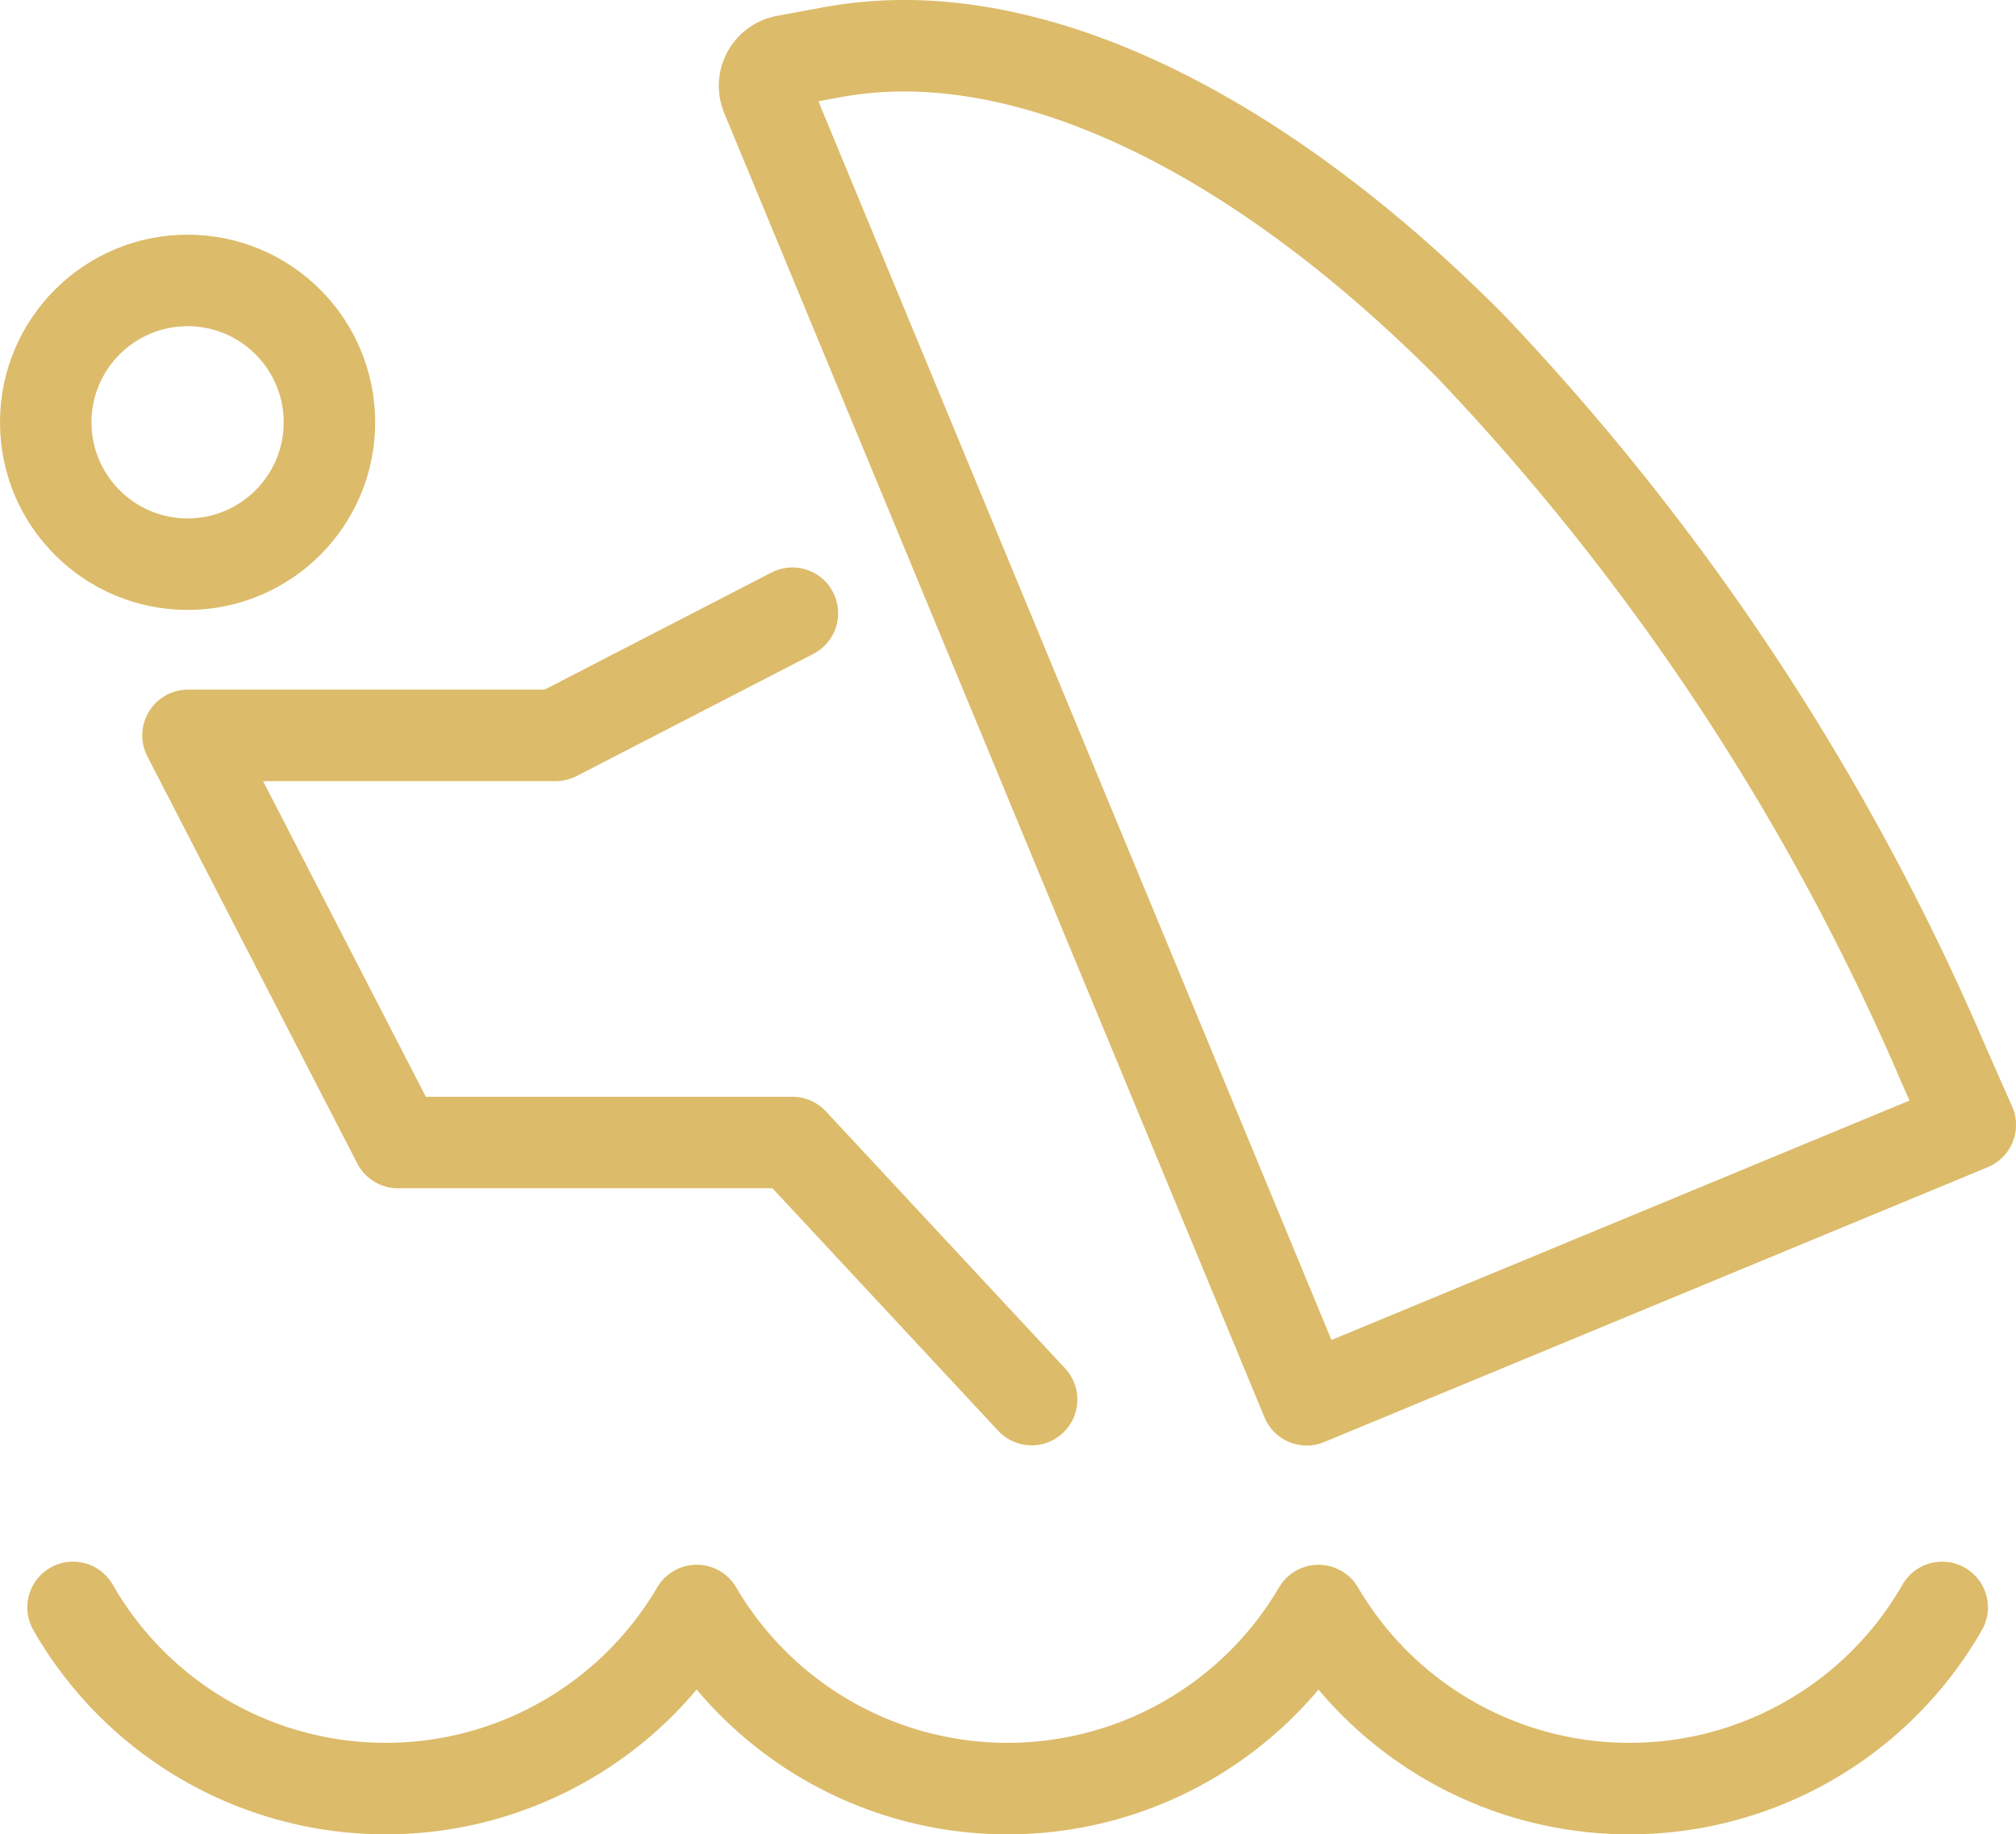
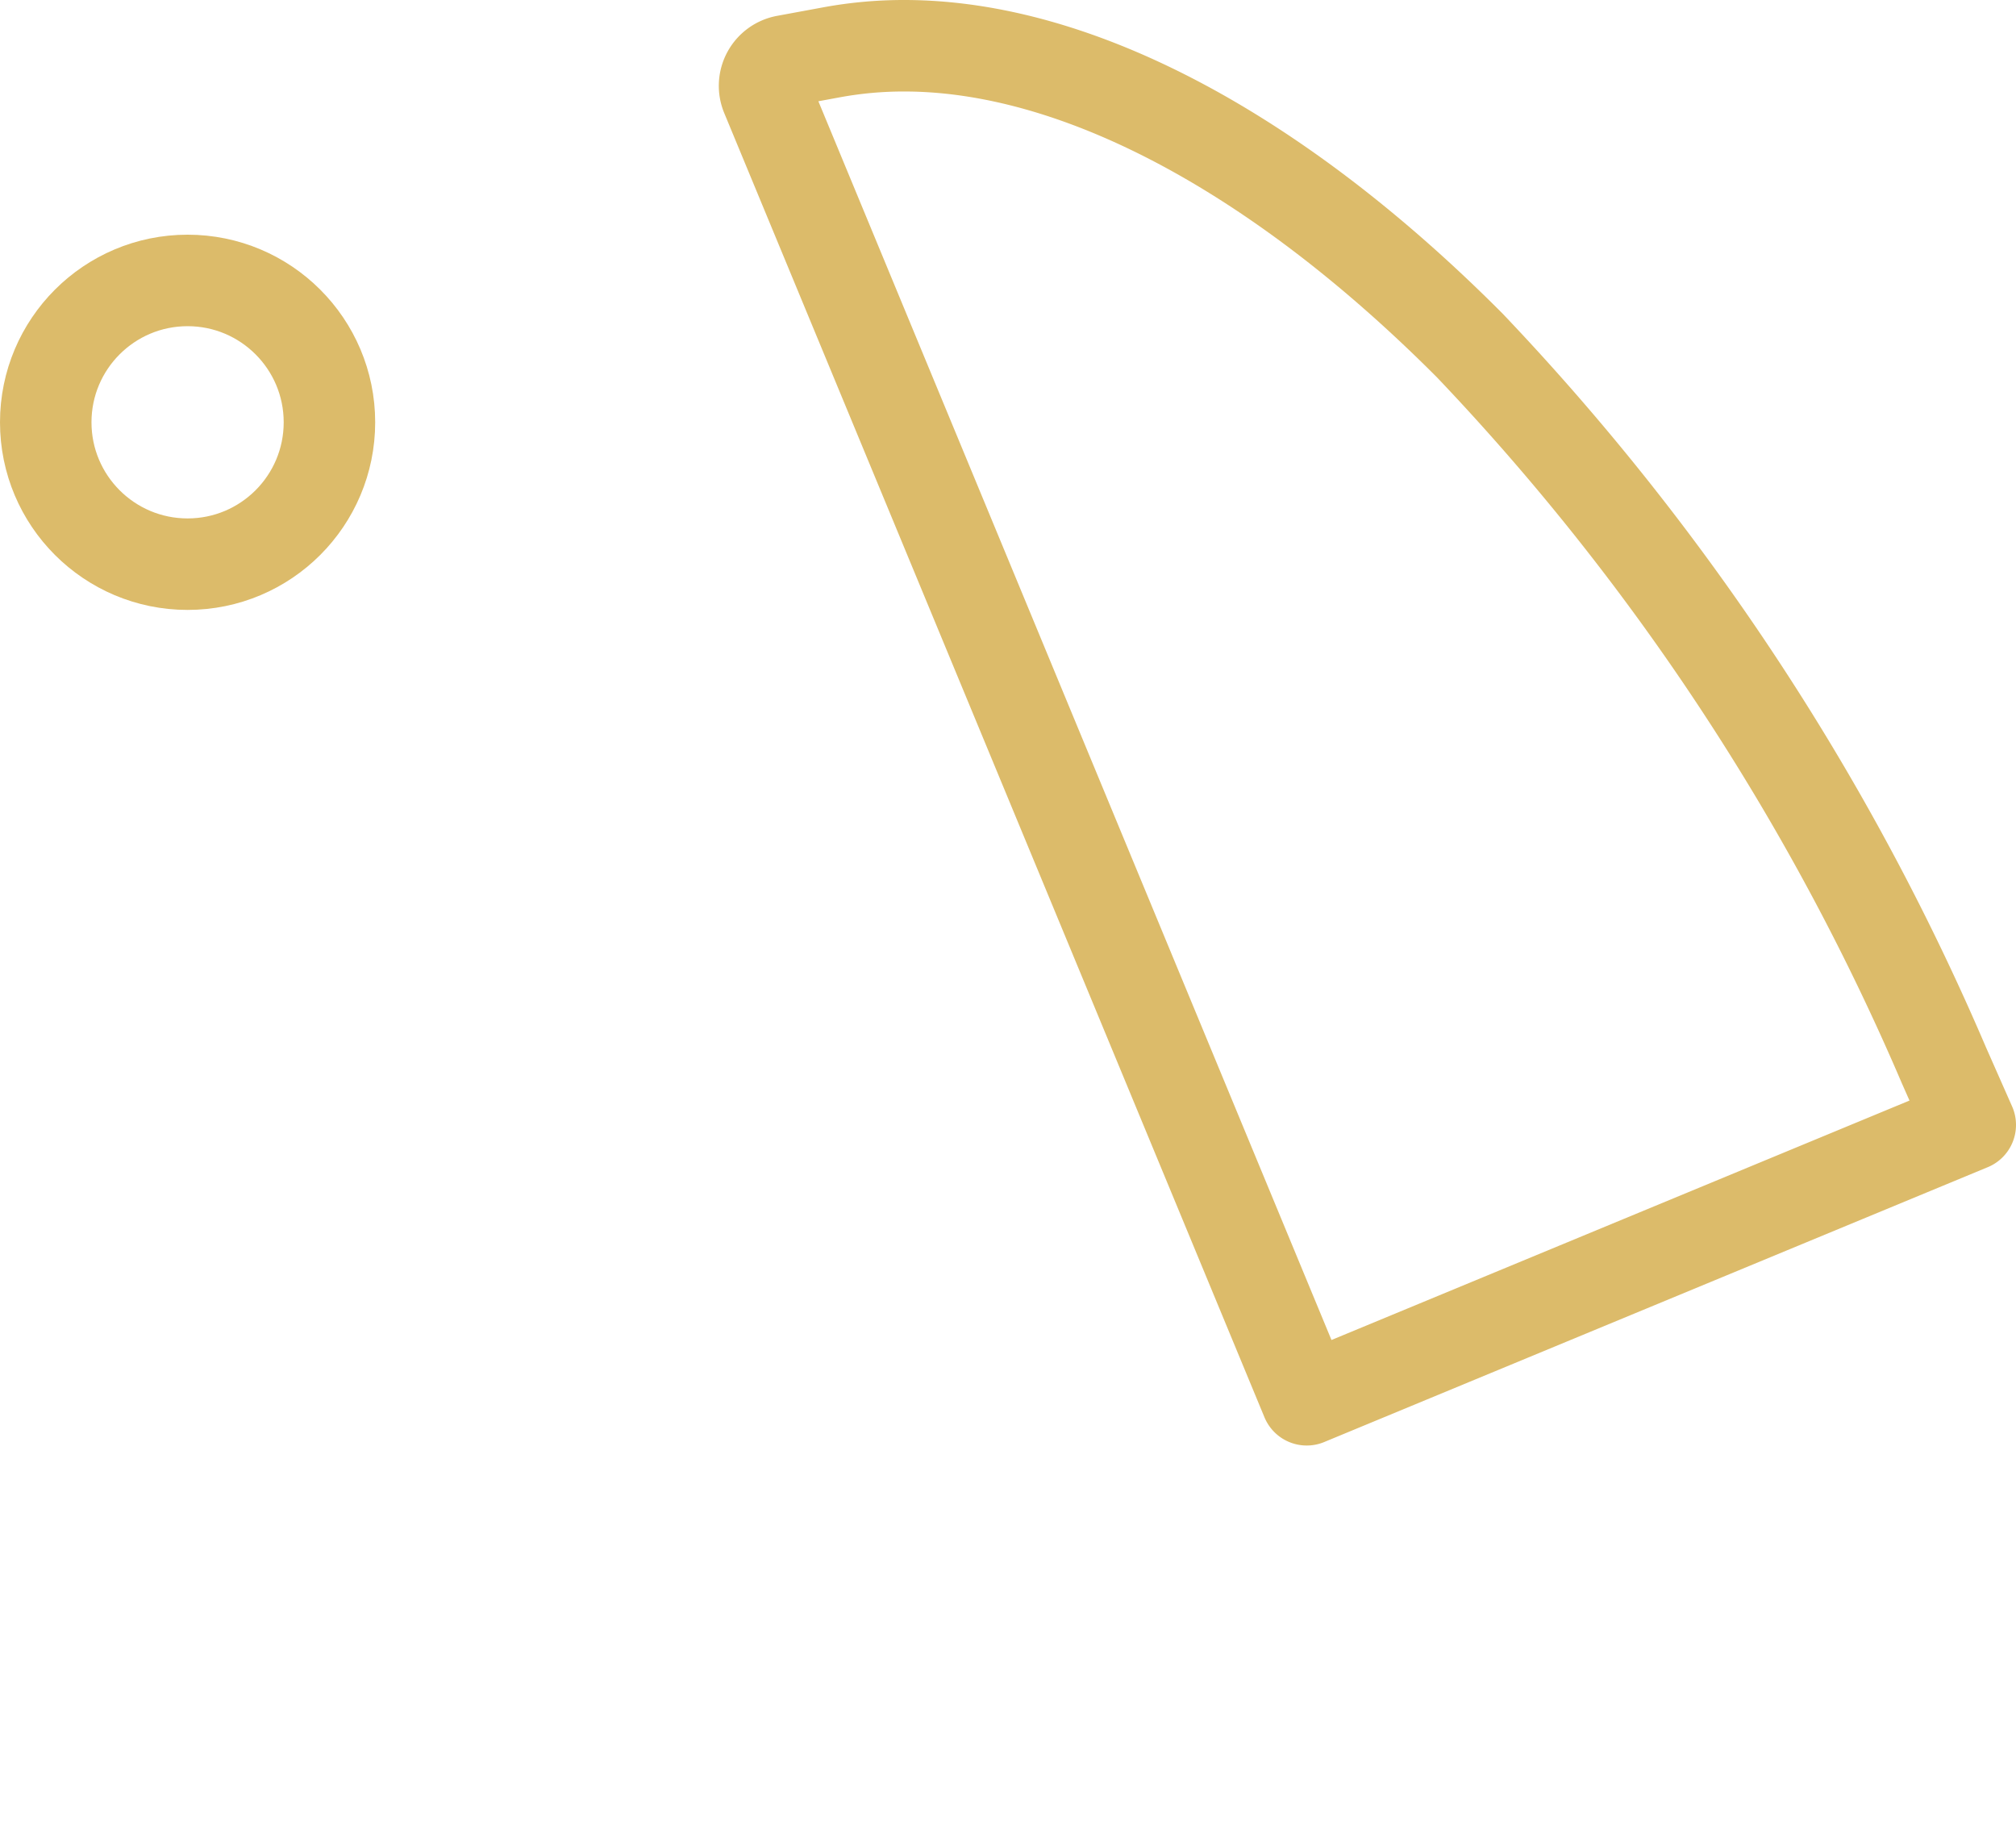
<svg xmlns="http://www.w3.org/2000/svg" width="44.073" height="40.096" viewBox="0 0 44.073 40.096">
  <g id="surfing" transform="translate(1 1)">
    <path id="Path_6" data-name="Path 6" d="M-1418.784,541.231a.554.554,0,0,1,.025-.478.556.556,0,0,1,.387-.281l1.024-.189a8.715,8.715,0,0,1,1.575-.141c3.766,0,8.158,2.328,12.367,6.555a53.1,53.1,0,0,1,10.36,15.726l.578,1.308-14.506,6.008Z" transform="translate(1434.541 -540.142)" fill="none" stroke="#dcbb6a" stroke-linecap="round" stroke-linejoin="round" stroke-width="2" />
    <ellipse id="Ellipse_1" data-name="Ellipse 1" cx="3.101" cy="3.101" rx="3.101" ry="3.101" transform="translate(0 5.13)" fill="none" stroke="#dcbb6a" stroke-linecap="round" stroke-linejoin="round" stroke-width="2" />
-     <path id="Path_7" data-name="Path 7" d="M-1473.4,606.839l-5.174,2.67h-8.039l4.59,8.9h8.623l5.23,5.619" transform="translate(1489.723 -594.435)" fill="none" stroke="#dcbb6a" stroke-linecap="round" stroke-linejoin="round" stroke-width="2" />
-     <path id="Path_8" data-name="Path 8" d="M-1500.09,723.686a7.874,7.874,0,0,0,6.834,3.96,7.88,7.88,0,0,0,6.8-3.893,7.873,7.873,0,0,0,6.794,3.893,7.881,7.881,0,0,0,6.8-3.892,7.873,7.873,0,0,0,6.8,3.892,7.875,7.875,0,0,0,6.834-3.96" transform="translate(1500.687 -689.55)" fill="none" stroke="#dcbb6a" stroke-linecap="round" stroke-linejoin="round" stroke-width="2" />
  </g>
</svg>